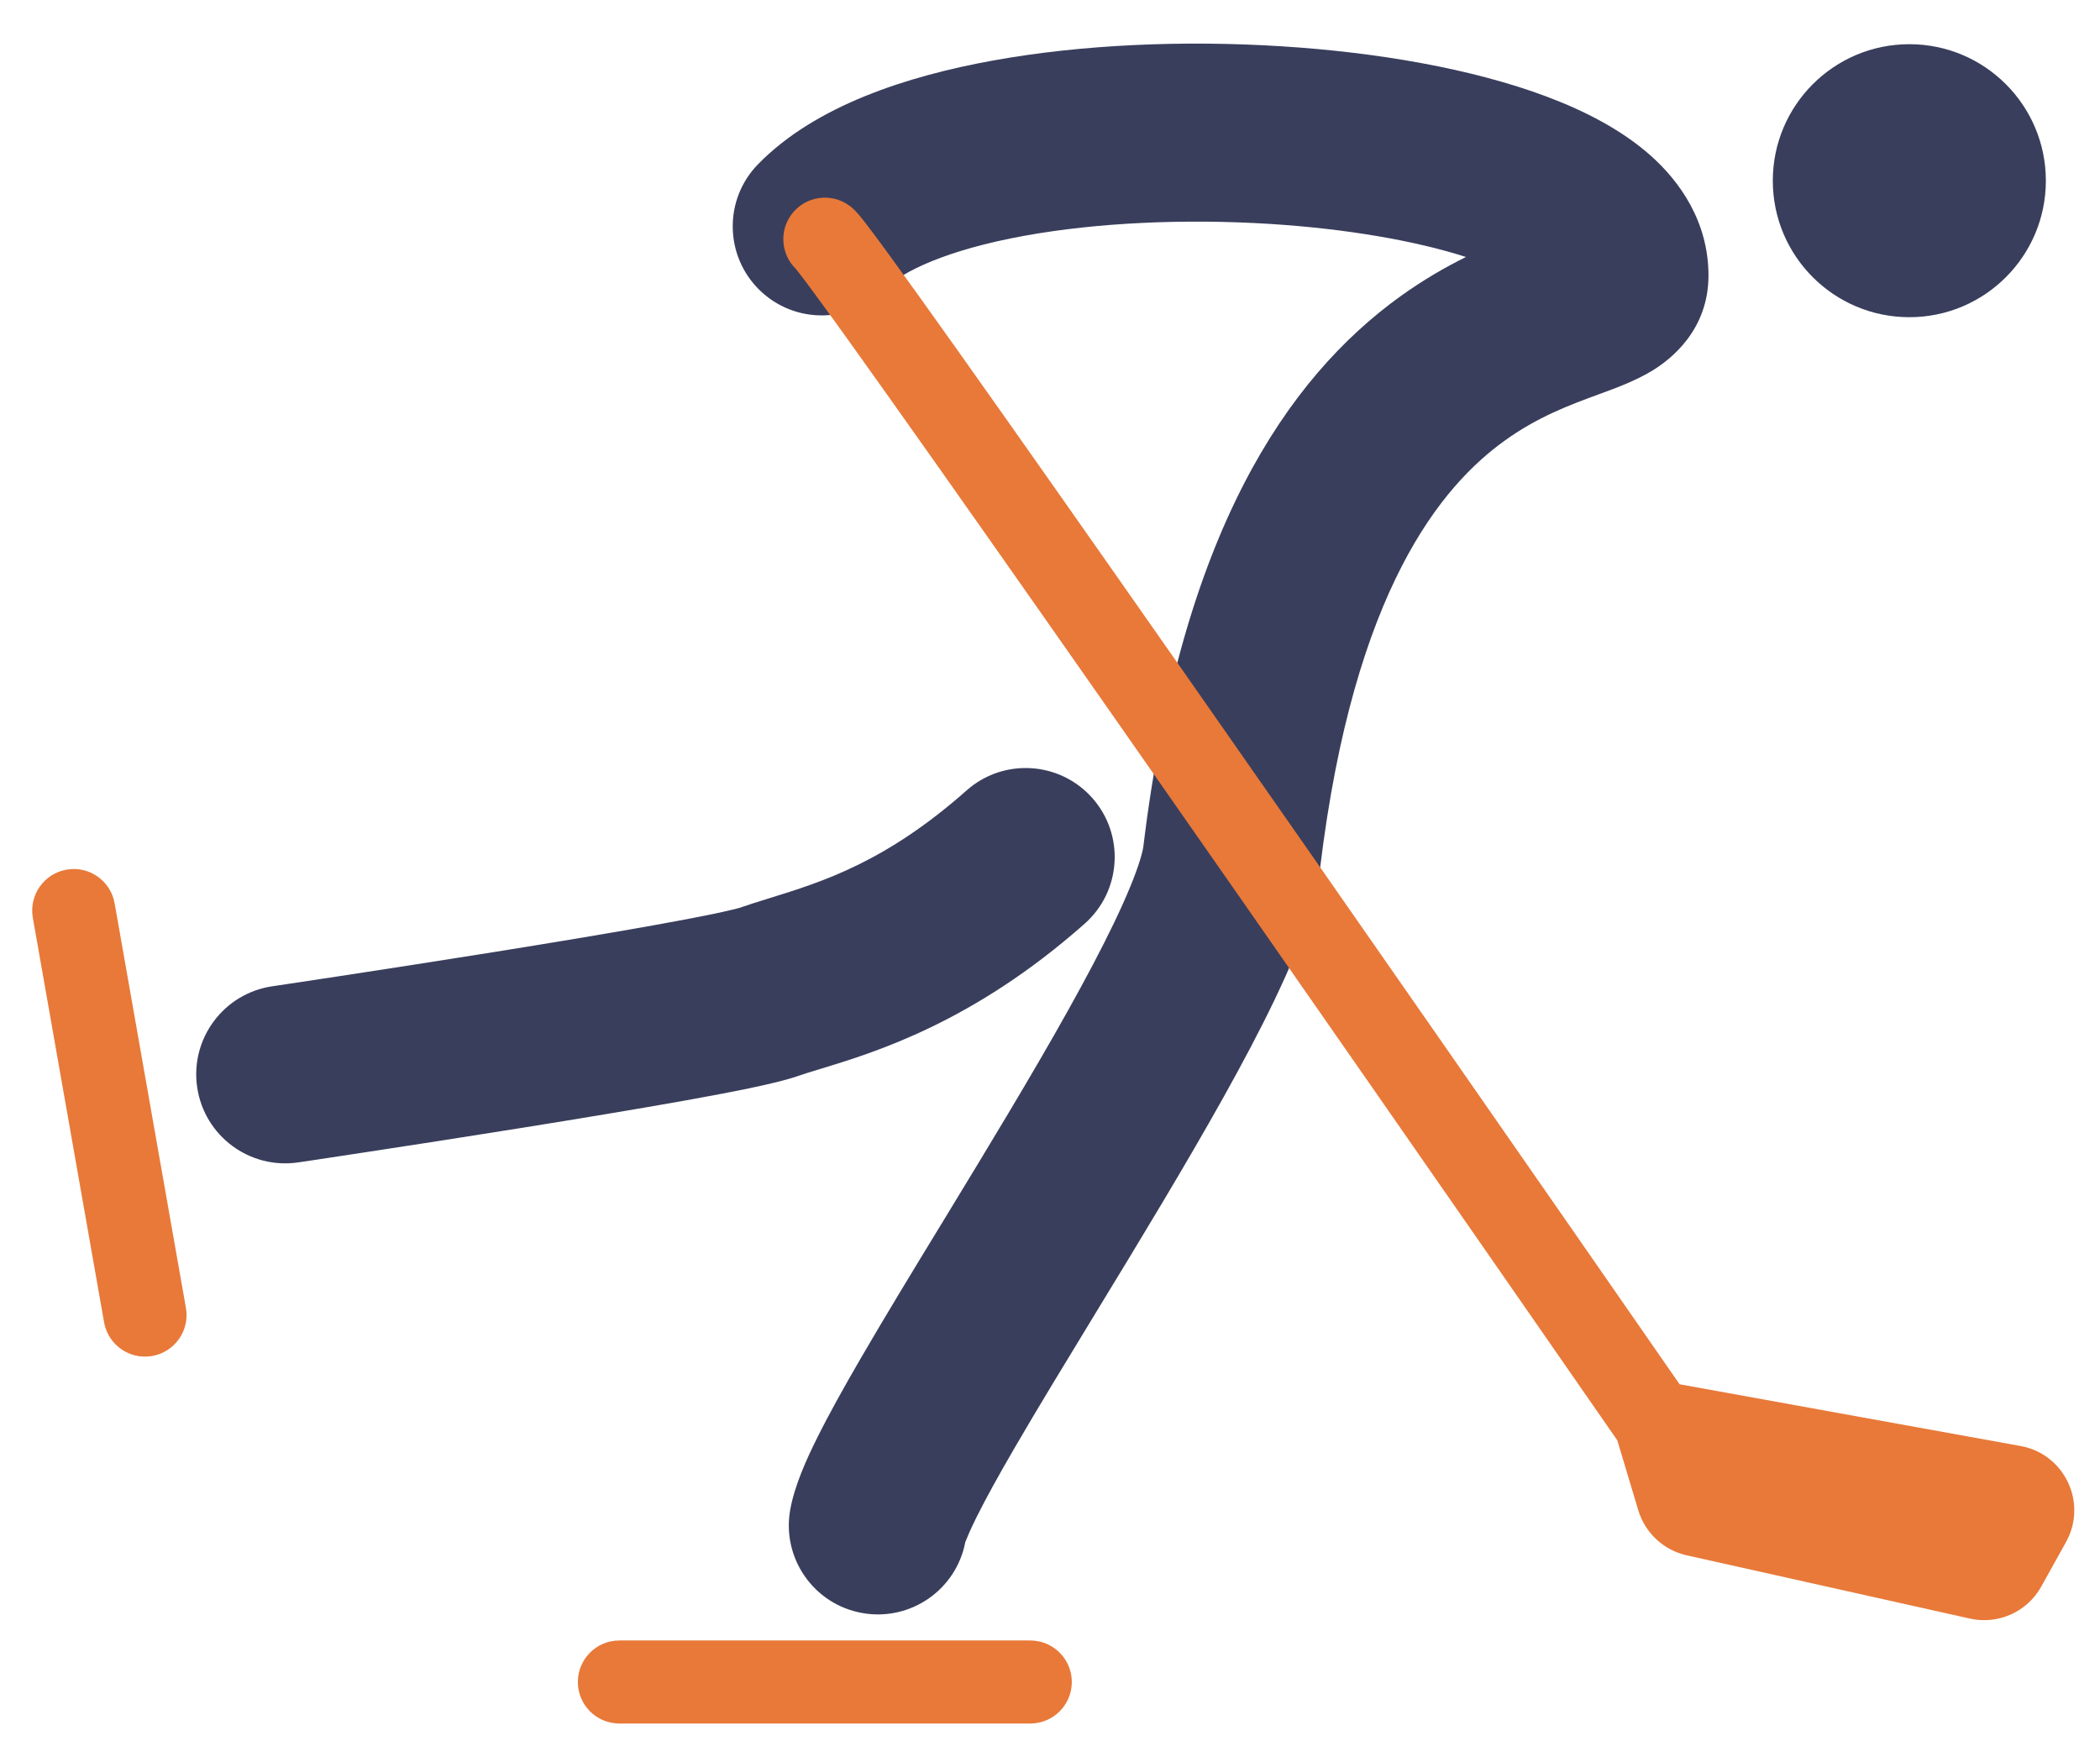
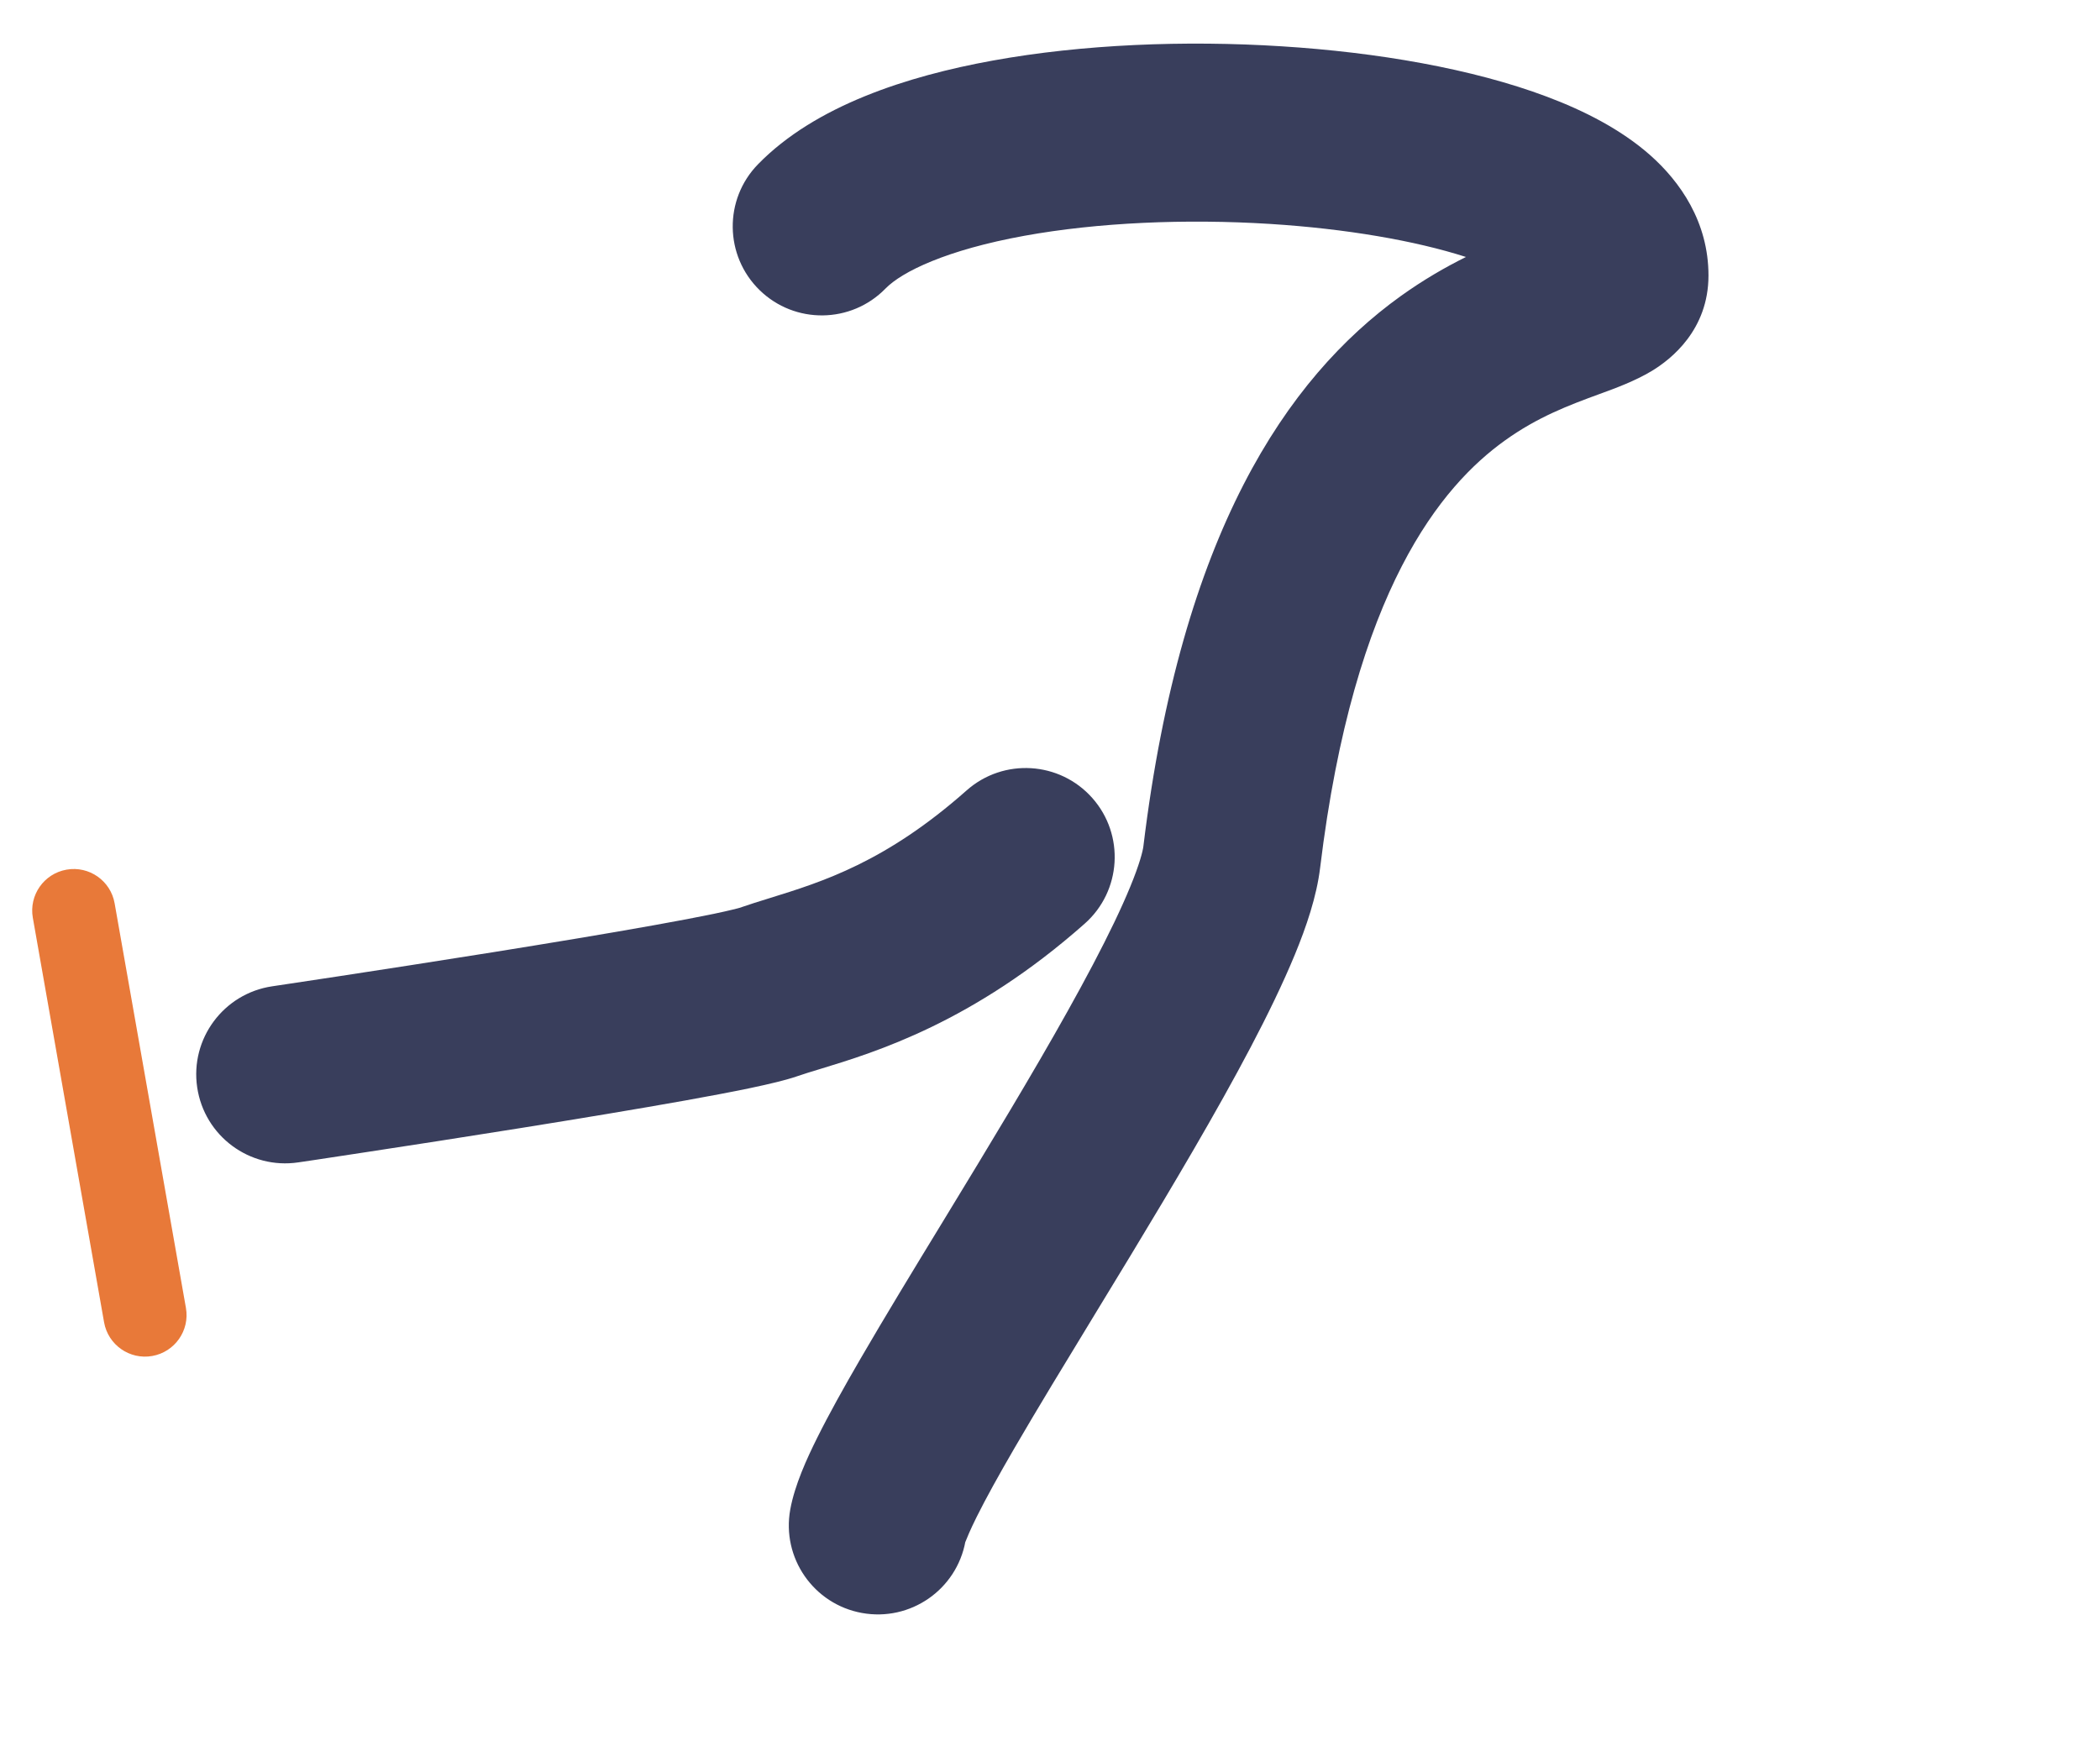
<svg xmlns="http://www.w3.org/2000/svg" width="41" height="34" viewBox="0 0 41 34" fill="none">
-   <path fill-rule="evenodd" clip-rule="evenodd" d="M11.282 32.845C11.282 32.397 11.645 32.034 12.093 32.034H20.114C20.562 32.034 20.926 32.397 20.926 32.845C20.926 33.293 20.562 33.656 20.114 33.656H12.093C11.645 33.656 11.282 33.293 11.282 32.845Z" fill="#E87939" />
  <path fill-rule="evenodd" clip-rule="evenodd" d="M1.299 16.982C1.74 16.904 2.161 17.199 2.238 17.64L3.63 25.54C3.708 25.981 3.413 26.401 2.972 26.479C2.531 26.557 2.11 26.262 2.032 25.821L0.641 17.922C0.563 17.48 0.858 17.06 1.299 16.982Z" fill="#E87939" />
  <path fill-rule="evenodd" clip-rule="evenodd" d="M32.218 3.03C32.803 3.548 33.356 4.335 33.356 5.38C33.356 6.44 32.629 7.015 32.247 7.245C31.925 7.439 31.531 7.584 31.284 7.674C31.266 7.681 31.248 7.687 31.232 7.693C30.637 7.911 30.022 8.14 29.374 8.607C28.164 9.478 26.435 11.489 25.774 16.945C25.706 17.508 25.502 18.104 25.281 18.64C25.049 19.202 24.75 19.818 24.417 20.451C23.752 21.716 22.902 23.147 22.077 24.511C21.835 24.91 21.596 25.302 21.364 25.684C20.789 26.628 20.253 27.509 19.806 28.278C19.494 28.815 19.244 29.268 19.067 29.624C18.933 29.894 18.876 30.039 18.856 30.09C18.846 30.117 18.845 30.118 18.849 30.098C18.677 31.043 17.773 31.669 16.828 31.497C15.884 31.326 15.257 30.421 15.429 29.476C15.516 28.996 15.756 28.476 15.955 28.076C16.181 27.621 16.475 27.093 16.8 26.533C17.266 25.73 17.832 24.799 18.416 23.842C18.644 23.467 18.875 23.088 19.103 22.711C19.927 21.349 20.728 19.997 21.34 18.833C21.646 18.251 21.892 17.741 22.066 17.317C22.251 16.868 22.312 16.618 22.323 16.527C23.063 10.422 25.119 7.386 27.343 5.785C27.787 5.466 28.222 5.216 28.621 5.018C27.627 4.699 26.283 4.467 24.801 4.373C23.146 4.269 21.433 4.344 20.001 4.604C18.48 4.88 17.61 5.305 17.288 5.635C16.617 6.322 15.517 6.335 14.83 5.665C14.143 4.994 14.129 3.894 14.8 3.207C15.916 2.063 17.712 1.486 19.381 1.183C21.139 0.864 23.14 0.785 25.019 0.904C26.885 1.021 28.748 1.341 30.201 1.888C30.922 2.159 31.645 2.524 32.218 3.03ZM21.326 15.583C21.963 16.302 21.896 17.401 21.177 18.037C19.001 19.965 17.086 20.548 16.011 20.875C15.839 20.927 15.688 20.973 15.562 21.017C15.142 21.162 14.259 21.331 13.388 21.488C12.439 21.658 11.281 21.849 10.165 22.028C9.046 22.207 7.962 22.375 7.157 22.497C6.755 22.559 6.422 22.609 6.19 22.644C6.074 22.661 5.983 22.675 5.921 22.684L5.825 22.698L5.825 22.698C5.825 22.698 5.825 22.698 5.569 20.979C5.314 19.26 5.314 19.26 5.314 19.26L5.314 19.26L5.407 19.246C5.468 19.237 5.558 19.223 5.673 19.206C5.903 19.172 6.234 19.122 6.633 19.061C7.432 18.939 8.508 18.773 9.615 18.596C10.724 18.418 11.857 18.231 12.774 18.066C13.233 17.984 13.628 17.909 13.935 17.845C14.088 17.813 14.212 17.785 14.305 17.762C14.395 17.741 14.43 17.73 14.43 17.73C14.43 17.73 14.429 17.73 14.428 17.731C14.618 17.665 14.814 17.604 15.017 17.541C16.063 17.217 17.29 16.836 18.873 15.434C19.591 14.798 20.69 14.865 21.326 15.583ZM3.85 21.234C3.709 20.285 4.365 19.401 5.314 19.26L5.569 20.979L5.825 22.698C4.875 22.84 3.991 22.184 3.85 21.234Z" fill="#393E5C" />
-   <path d="M39.943 3.529C39.943 5.001 38.749 6.194 37.278 6.194C35.806 6.194 34.612 5.001 34.612 3.529C34.612 2.057 35.806 0.863 37.278 0.863C38.749 0.863 39.943 2.057 39.943 3.529Z" fill="#393E5C" />
-   <path d="M39.306 29.036L32.317 27.769L32.764 29.26C32.812 29.42 32.943 29.542 33.107 29.579L38.638 30.816C38.838 30.86 39.044 30.768 39.144 30.588L39.628 29.717C39.783 29.439 39.618 29.092 39.306 29.036Z" fill="#E87939" />
-   <path fill-rule="evenodd" clip-rule="evenodd" d="M15.455 4.184C15.724 3.826 16.232 3.753 16.59 4.021C16.66 4.073 16.711 4.129 16.725 4.144C16.725 4.145 16.726 4.145 16.726 4.146C16.749 4.171 16.771 4.197 16.791 4.221C16.831 4.269 16.877 4.328 16.928 4.395C17.032 4.53 17.17 4.717 17.338 4.946C17.674 5.407 18.139 6.057 18.702 6.849C19.828 8.436 21.352 10.605 23.029 13.003C26.302 17.683 30.162 23.237 32.792 27.031L39.45 28.237C40.309 28.393 40.761 29.347 40.337 30.111L39.853 30.982C39.579 31.476 39.012 31.73 38.461 31.607L32.929 30.371C32.479 30.27 32.119 29.934 31.986 29.493L31.576 28.126C28.945 24.33 25.02 18.681 21.699 13.932C20.023 11.536 18.502 9.37 17.379 7.789C16.817 6.997 16.357 6.354 16.027 5.903C15.862 5.676 15.732 5.502 15.64 5.381C15.594 5.321 15.561 5.279 15.54 5.254C15.54 5.253 15.539 5.252 15.538 5.251C15.25 4.971 15.208 4.514 15.455 4.184ZM33.473 28.803L33.482 28.832L38.561 29.967L38.683 29.747L33.473 28.803ZM39.161 29.834C39.161 29.834 39.16 29.834 39.16 29.834L39.161 29.834ZM38.435 30.194C38.435 30.194 38.435 30.194 38.435 30.194L38.435 30.194Z" fill="#E87939" />
</svg>